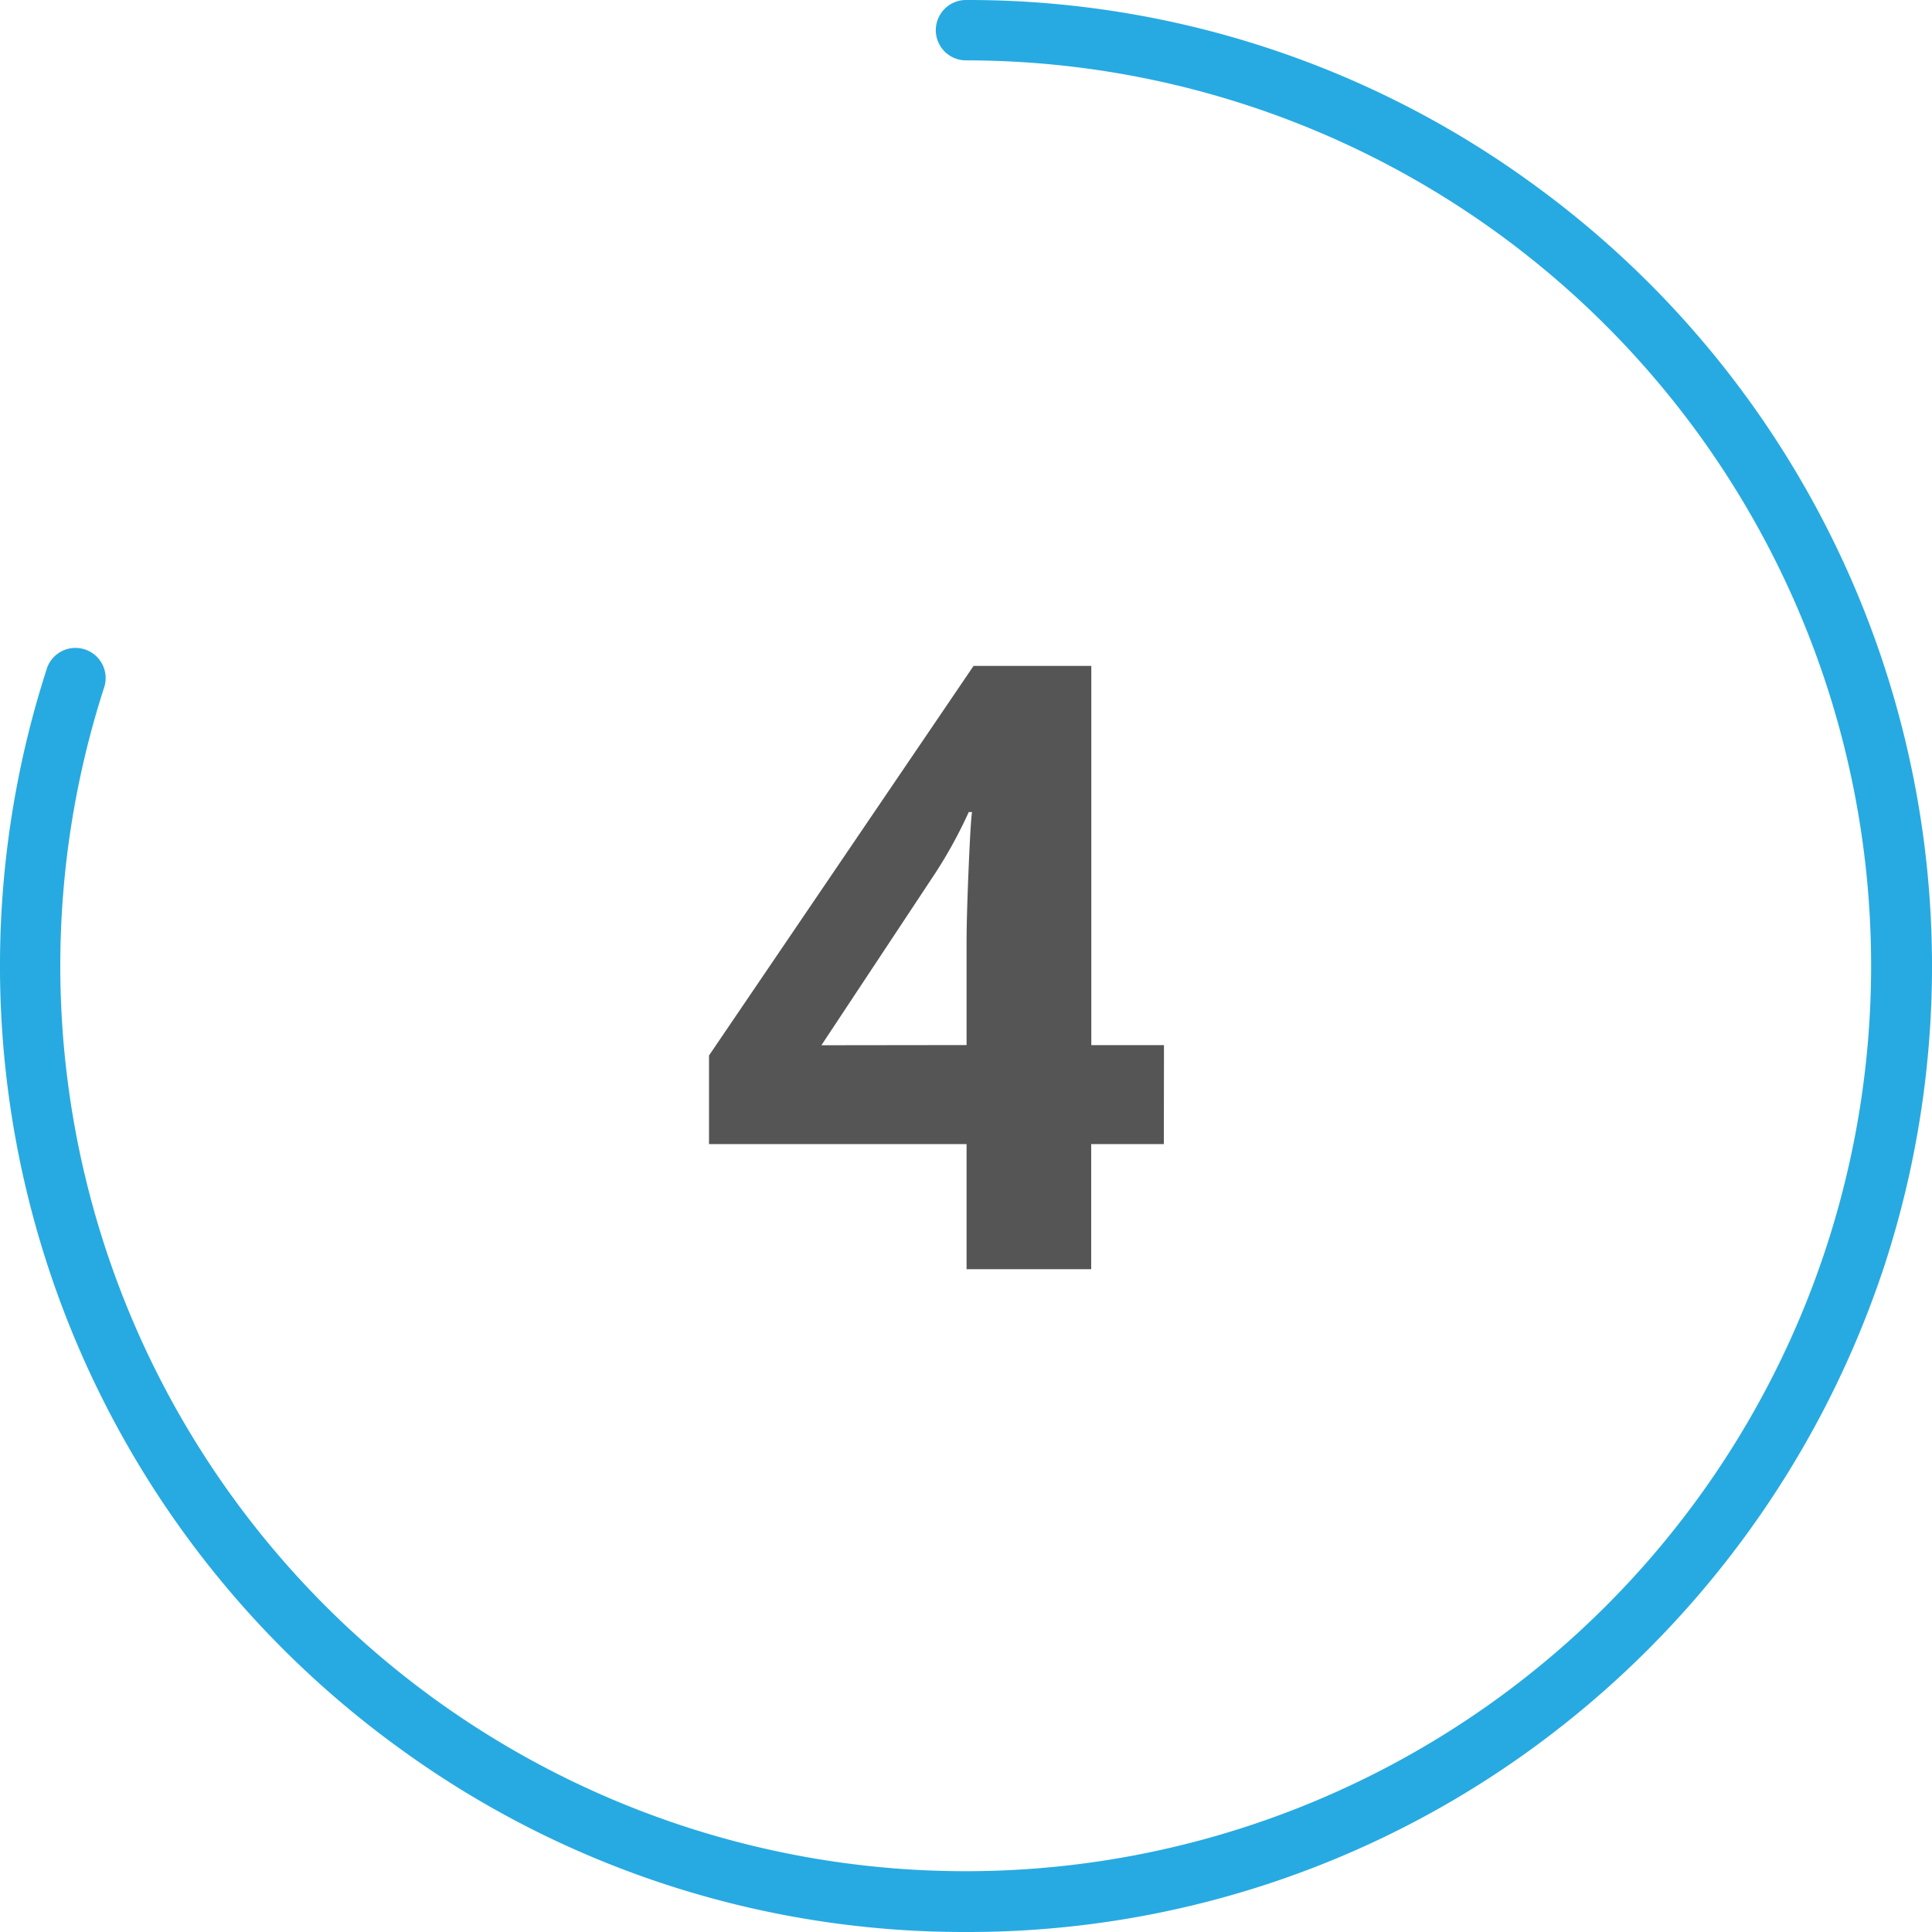
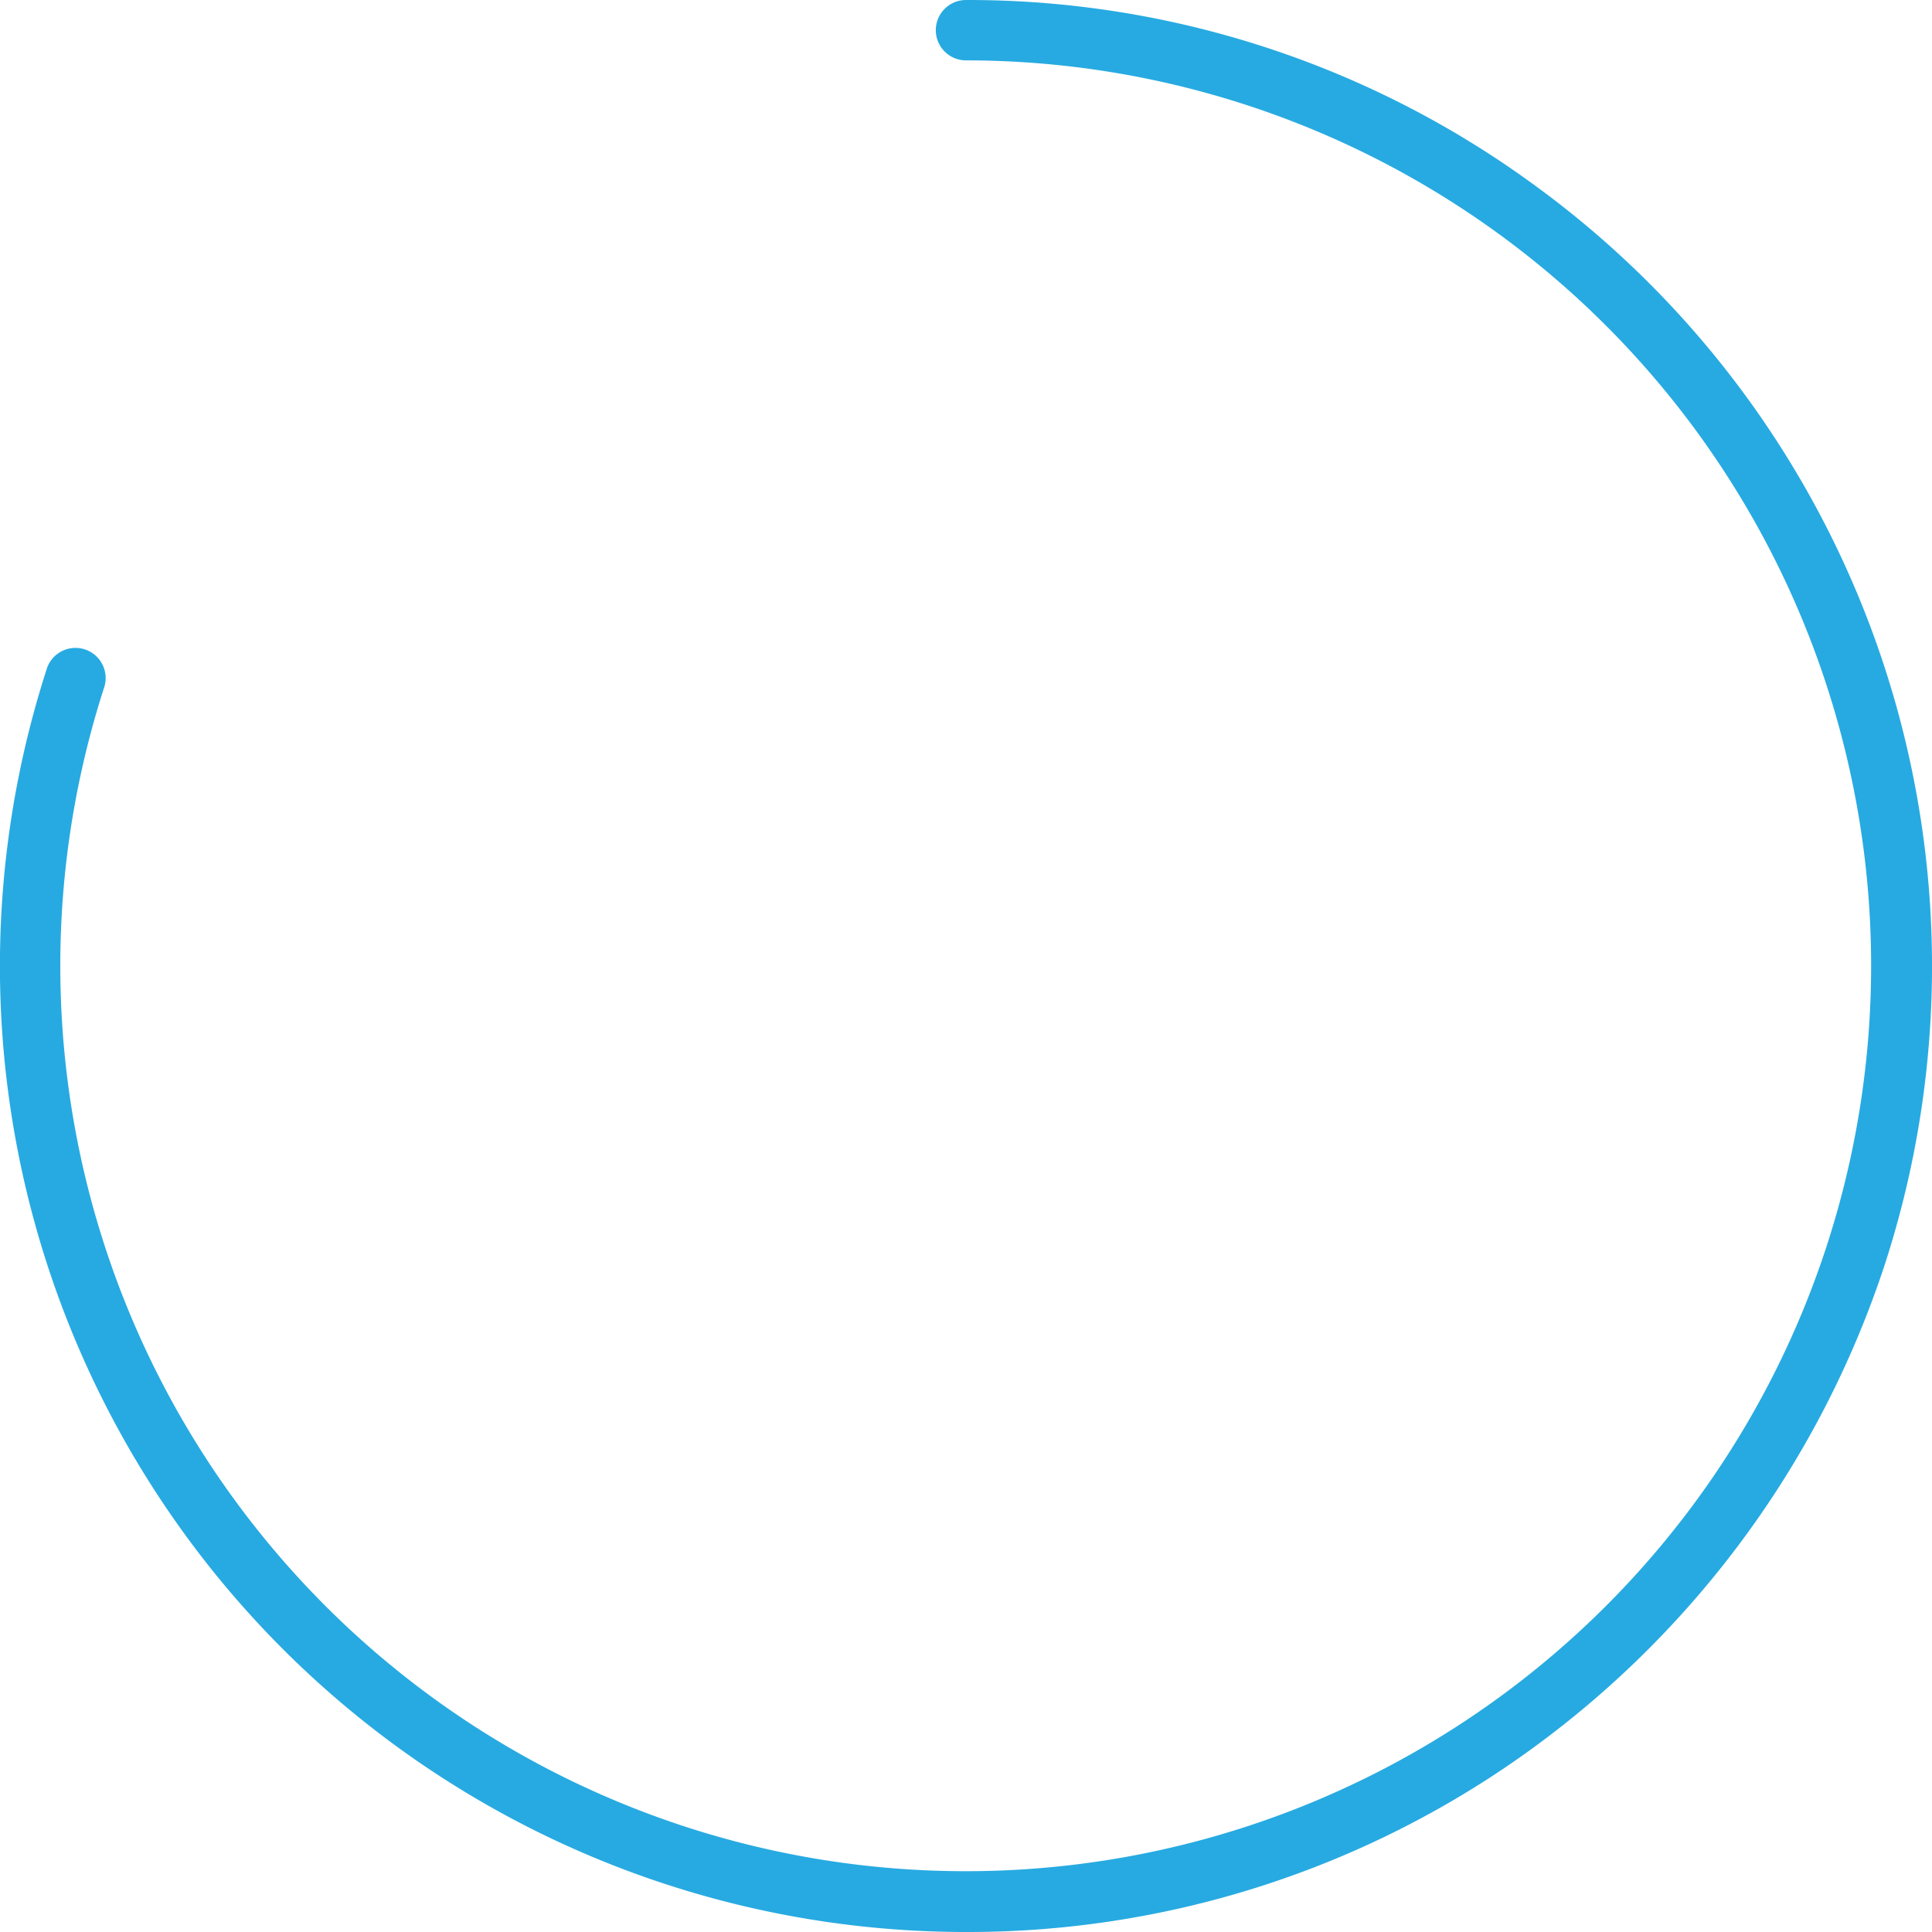
<svg xmlns="http://www.w3.org/2000/svg" viewBox="0 0 64 64">
  <defs>
    <style>.cls-1{fill:#27aae1;}.cls-2{fill:#555;}</style>
  </defs>
  <g id="Circle">
    <g id="Colour">
-       <path class="cls-1" d="M32,64a31.766,31.766,0,0,1-18.808-6.116A32,32,0,0,1,1.564,22.111a1,1,0,0,1,1.9.618A29.993,29.993,0,1,0,32,2a1,1,0,0,1,0-2A31.763,31.763,0,0,1,50.808,6.116,32,32,0,0,1,62.436,41.889,32.286,32.286,0,0,1,50.808,57.884,31.766,31.766,0,0,1,32,64Z" />
+       <path class="cls-1" d="M32,64A32,32,0,0,1,1.564,22.111a1,1,0,0,1,1.9.618A29.993,29.993,0,1,0,32,2a1,1,0,0,1,0-2A31.763,31.763,0,0,1,50.808,6.116,32,32,0,0,1,62.436,41.889,32.286,32.286,0,0,1,50.808,57.884,31.766,31.766,0,0,1,32,64Z" />
    </g>
  </g>
  <g id="Open_Sans" data-name="Open Sans">
-     <path class="cls-2" d="M38.554,37.9H36.147v4.143H32.019V37.9H23.487V34.964l8.764-12.906h3.9V34.622h2.407Zm-6.535-3.281V31.231q0-.846.068-2.46T32.2,26.9h-.109a15.2,15.2,0,0,1-1.217,2.188l-3.664,5.537Z" />
-   </g>
+     </g>
</svg>